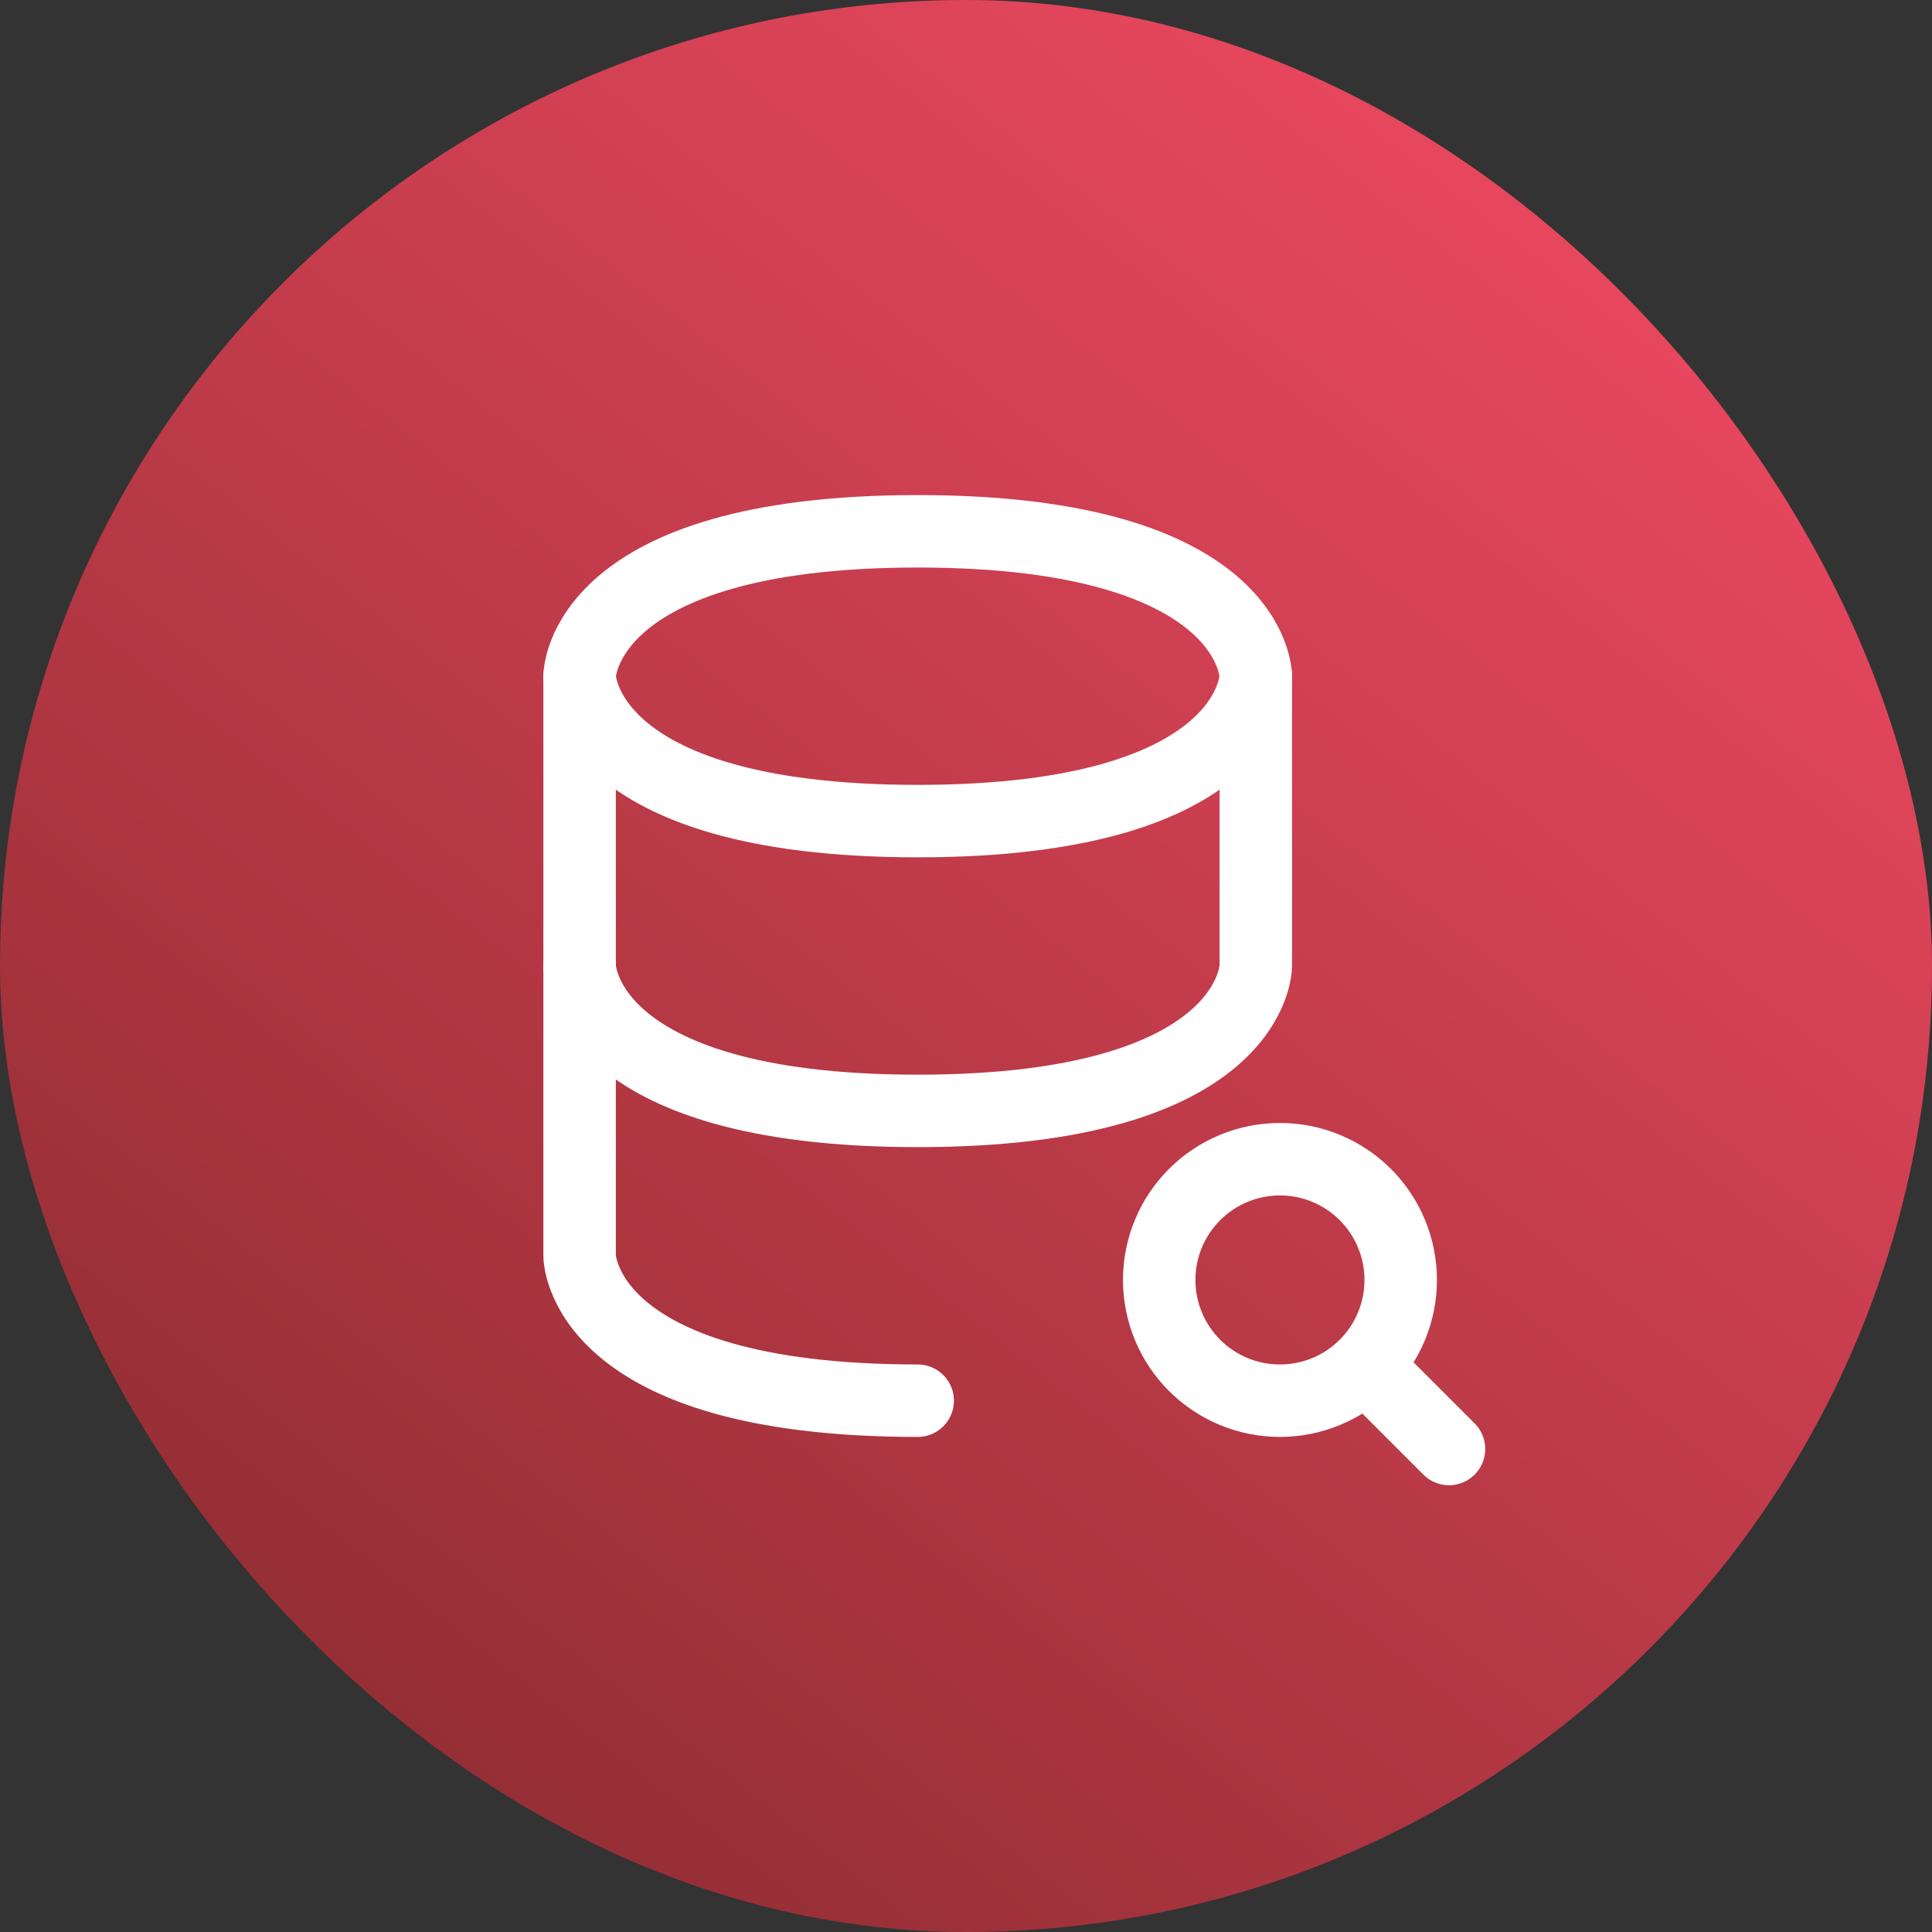
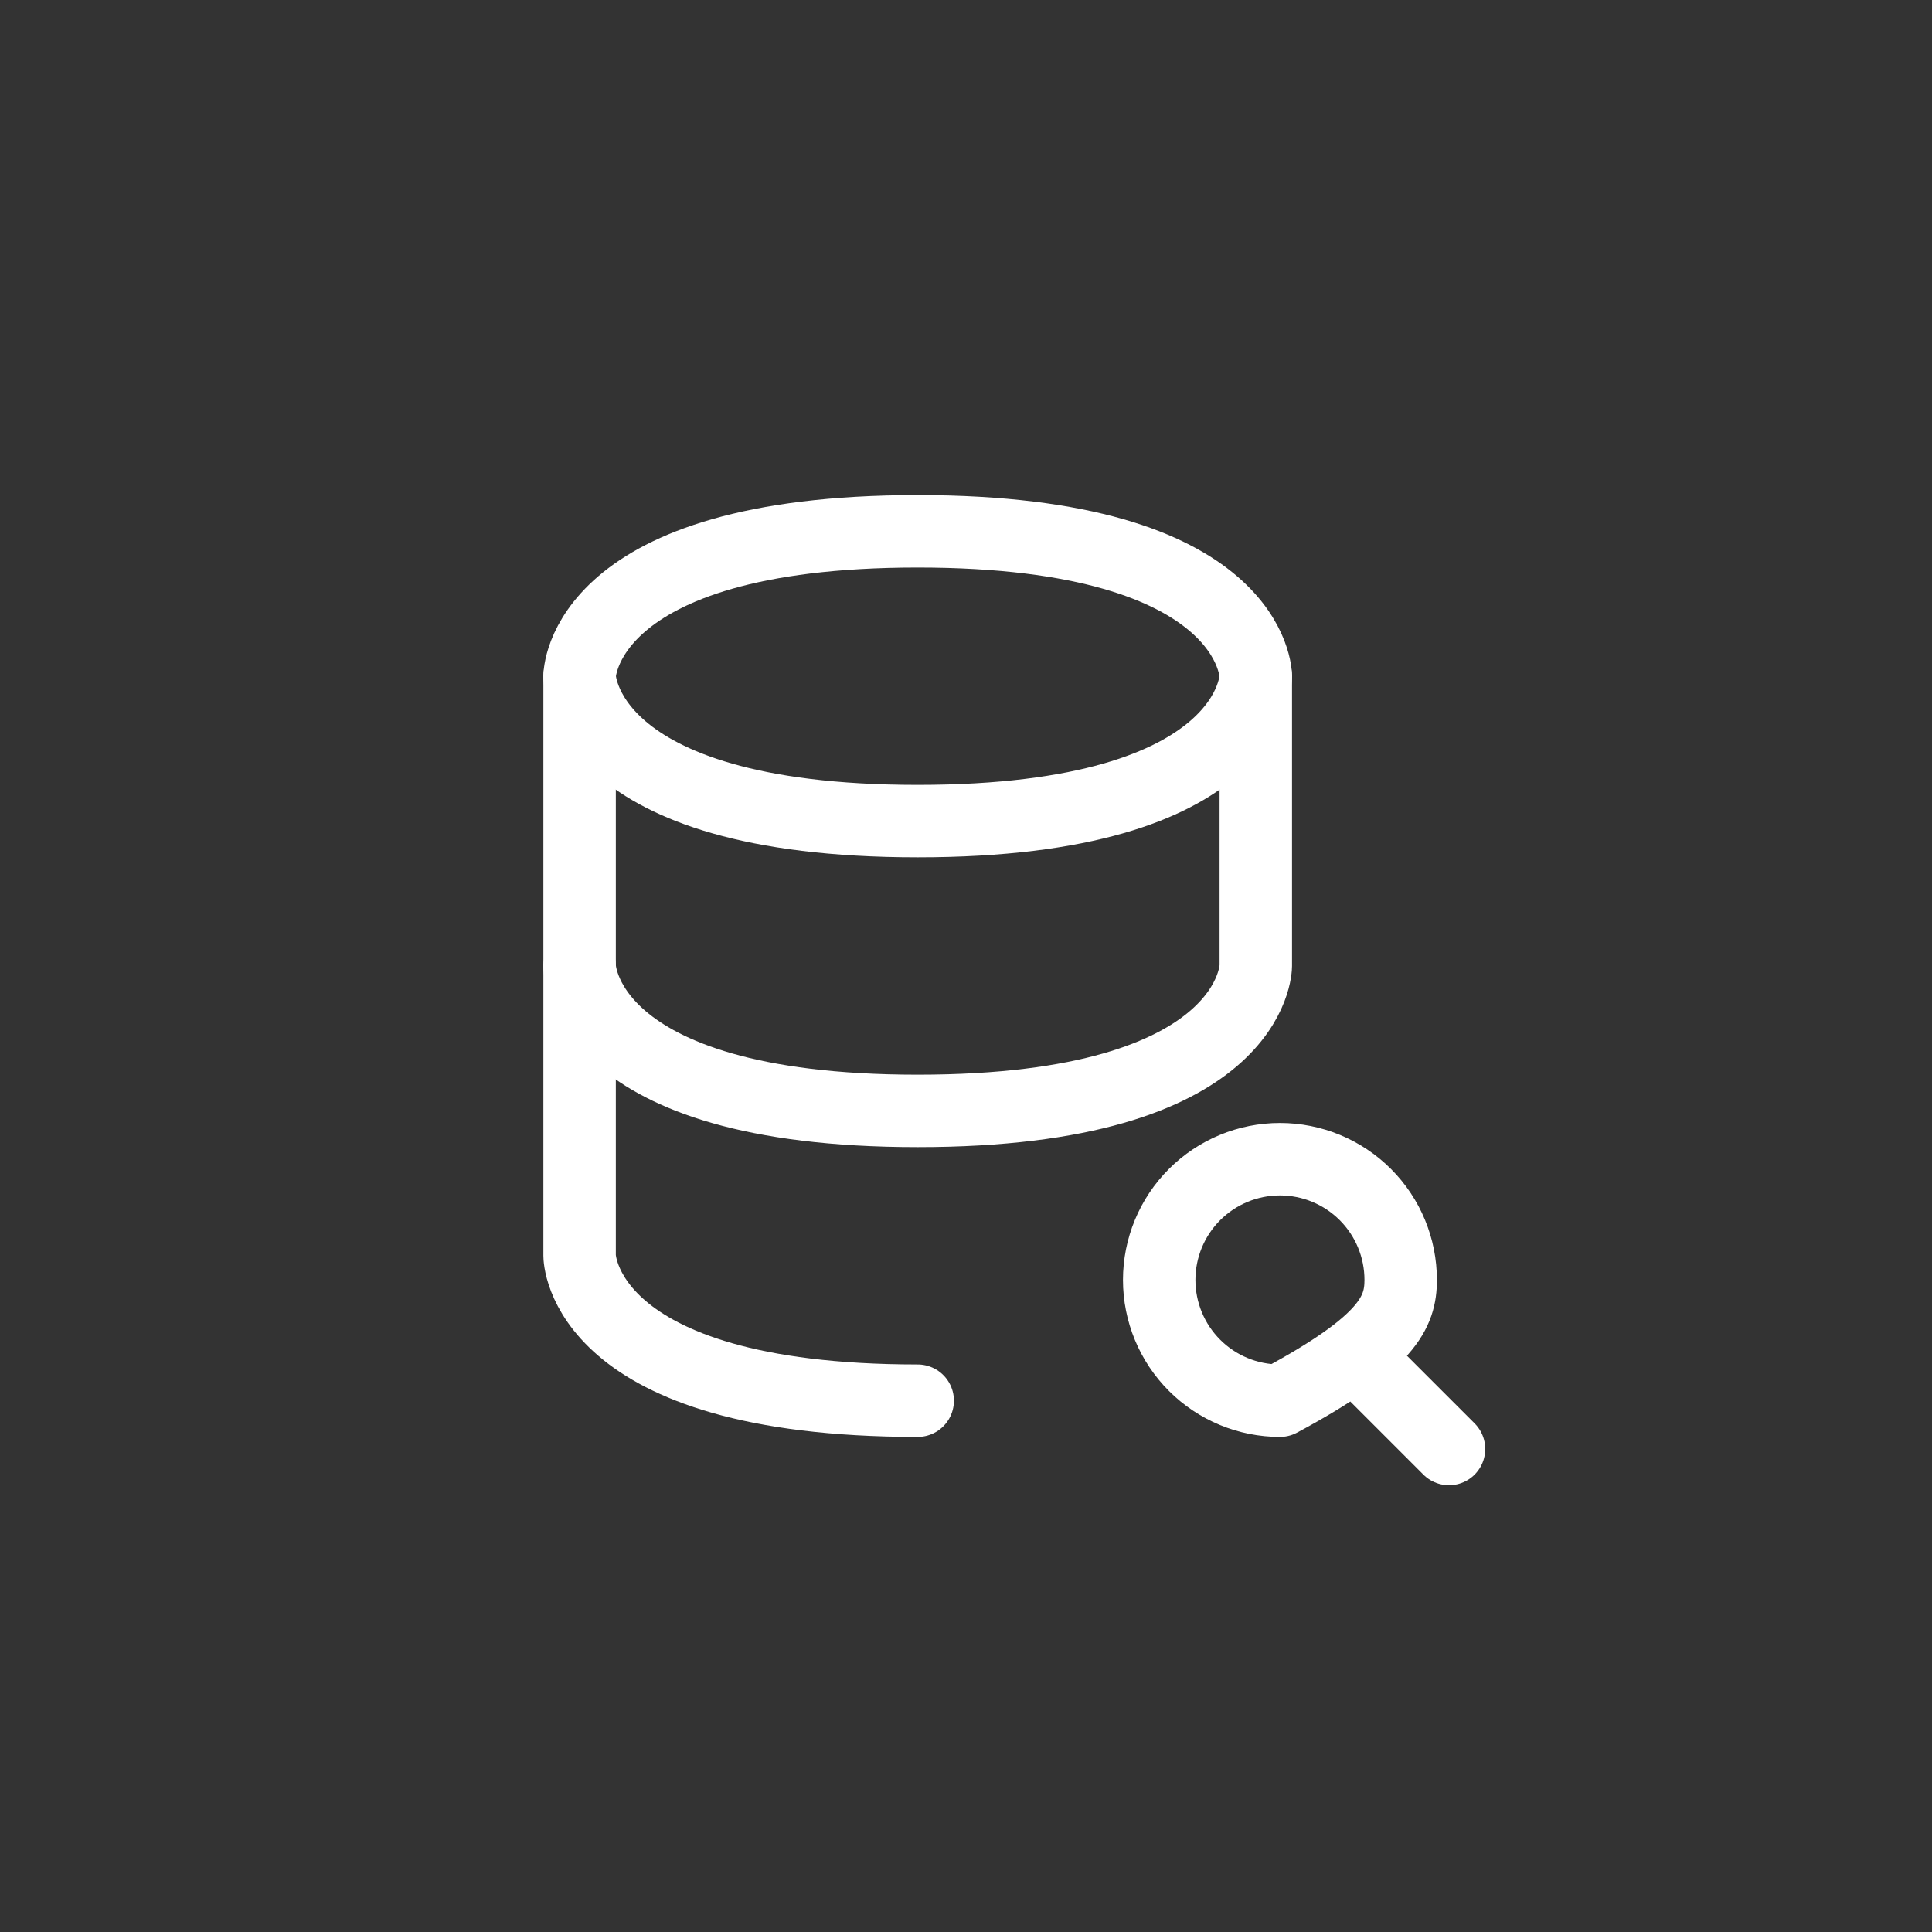
<svg xmlns="http://www.w3.org/2000/svg" width="40" height="40" viewBox="0 0 40 40" fill="none">
  <rect x="0" y="0" width="40" height="40" fill="#333333" stroke="none" />
-   <rect width="40" height="40" rx="20" fill="url(#paint0_linear_3515_4406)" />
-   <path d="M28.5 28.5L30 30M12 14V20C12 20 12 23 19 23C26 23 26 20 26 20V14M24 26.5C24 27.163 24.263 27.799 24.732 28.268C25.201 28.737 25.837 29 26.5 29C27.163 29 27.799 28.737 28.268 28.268C28.737 27.799 29 27.163 29 26.5C29 25.837 28.737 25.201 28.268 24.732C27.799 24.263 27.163 24 26.5 24C25.837 24 25.201 24.263 24.732 24.732C24.263 25.201 24 25.837 24 26.5Z" stroke="white" stroke-width="1.5" stroke-linecap="round" stroke-linejoin="round" />
+   <path d="M28.5 28.5L30 30M12 14V20C12 20 12 23 19 23C26 23 26 20 26 20V14M24 26.5C24 27.163 24.263 27.799 24.732 28.268C25.201 28.737 25.837 29 26.5 29C28.737 27.799 29 27.163 29 26.5C29 25.837 28.737 25.201 28.268 24.732C27.799 24.263 27.163 24 26.5 24C25.837 24 25.201 24.263 24.732 24.732C24.263 25.201 24 25.837 24 26.5Z" stroke="white" stroke-width="1.5" stroke-linecap="round" stroke-linejoin="round" />
  <path d="M19 29C12 29 12 26 12 26V20M19 11C26 11 26 14 26 14C26 14 26 17 19 17C12 17 12 14 12 14C12 14 12 11 19 11Z" stroke="white" stroke-width="1.5" stroke-linecap="round" stroke-linejoin="round" />
  <defs>
    <linearGradient id="paint0_linear_3515_4406" x1="31.5" y1="1.489e-06" x2="2.5332e-07" y2="40" gradientUnits="userSpaceOnUse">
      <stop stop-color="#EE4961" />
      <stop offset="0.969" stop-color="#872A2E" />
    </linearGradient>
  </defs>
</svg>